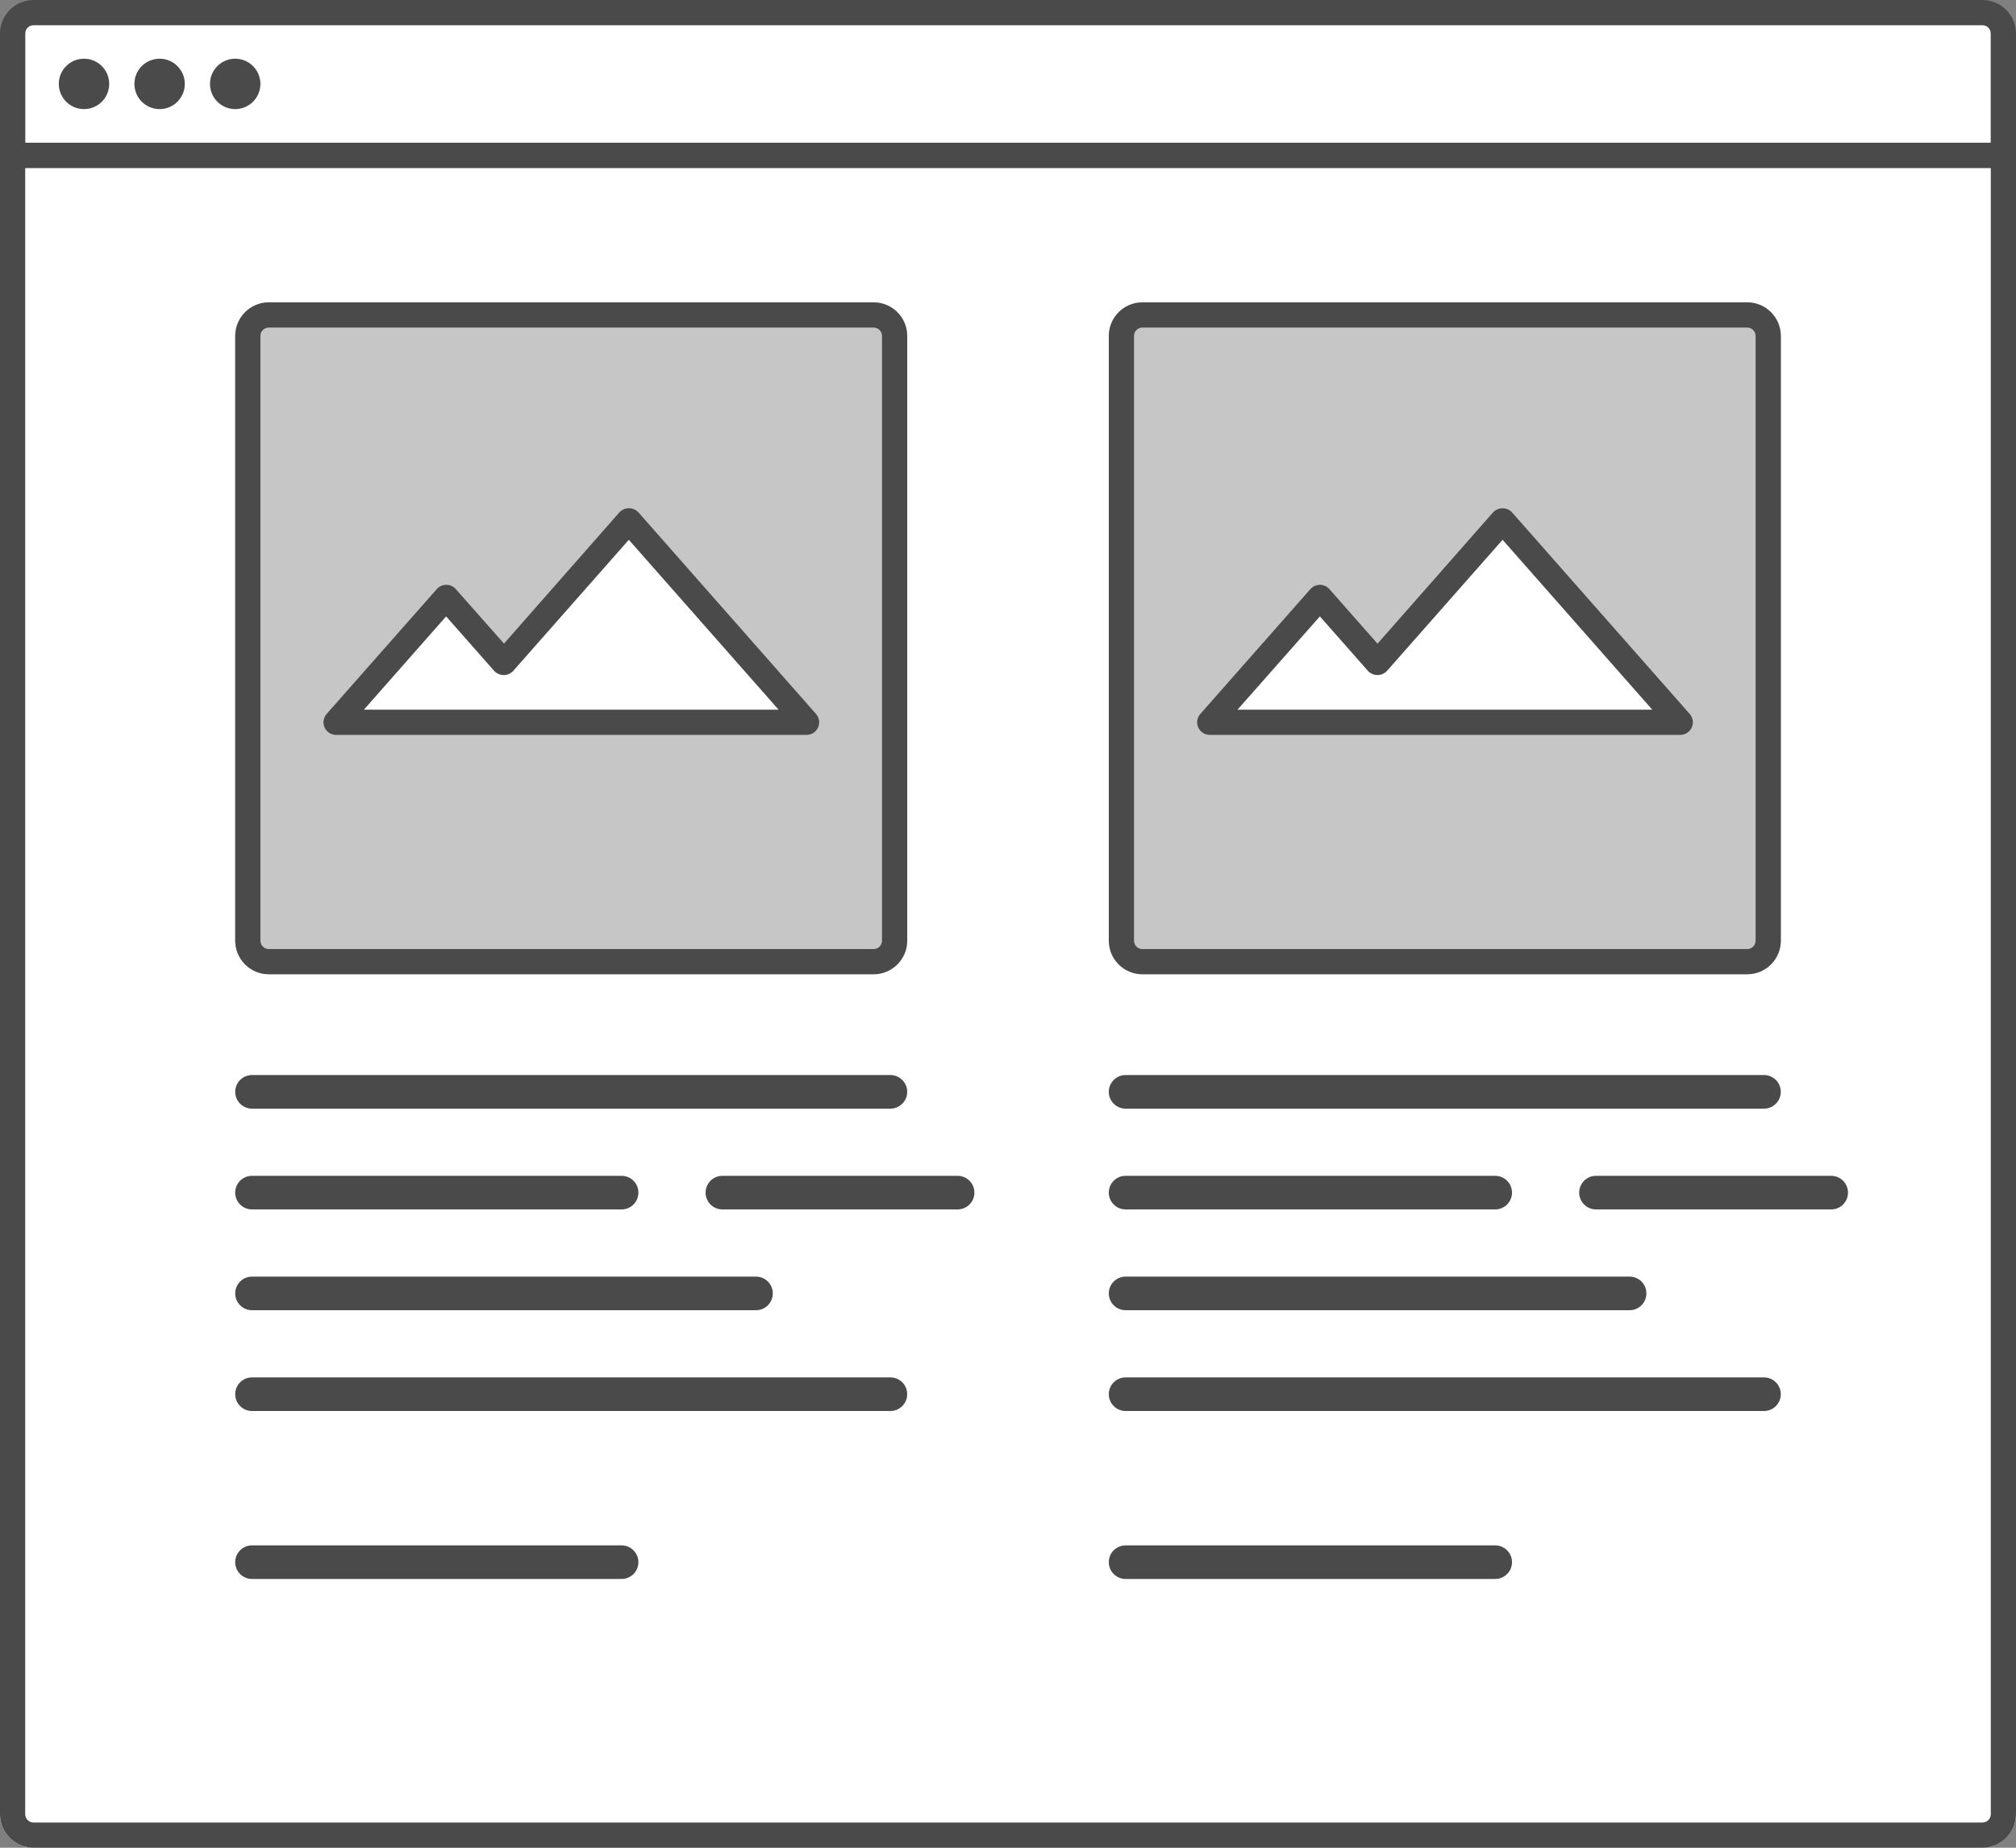
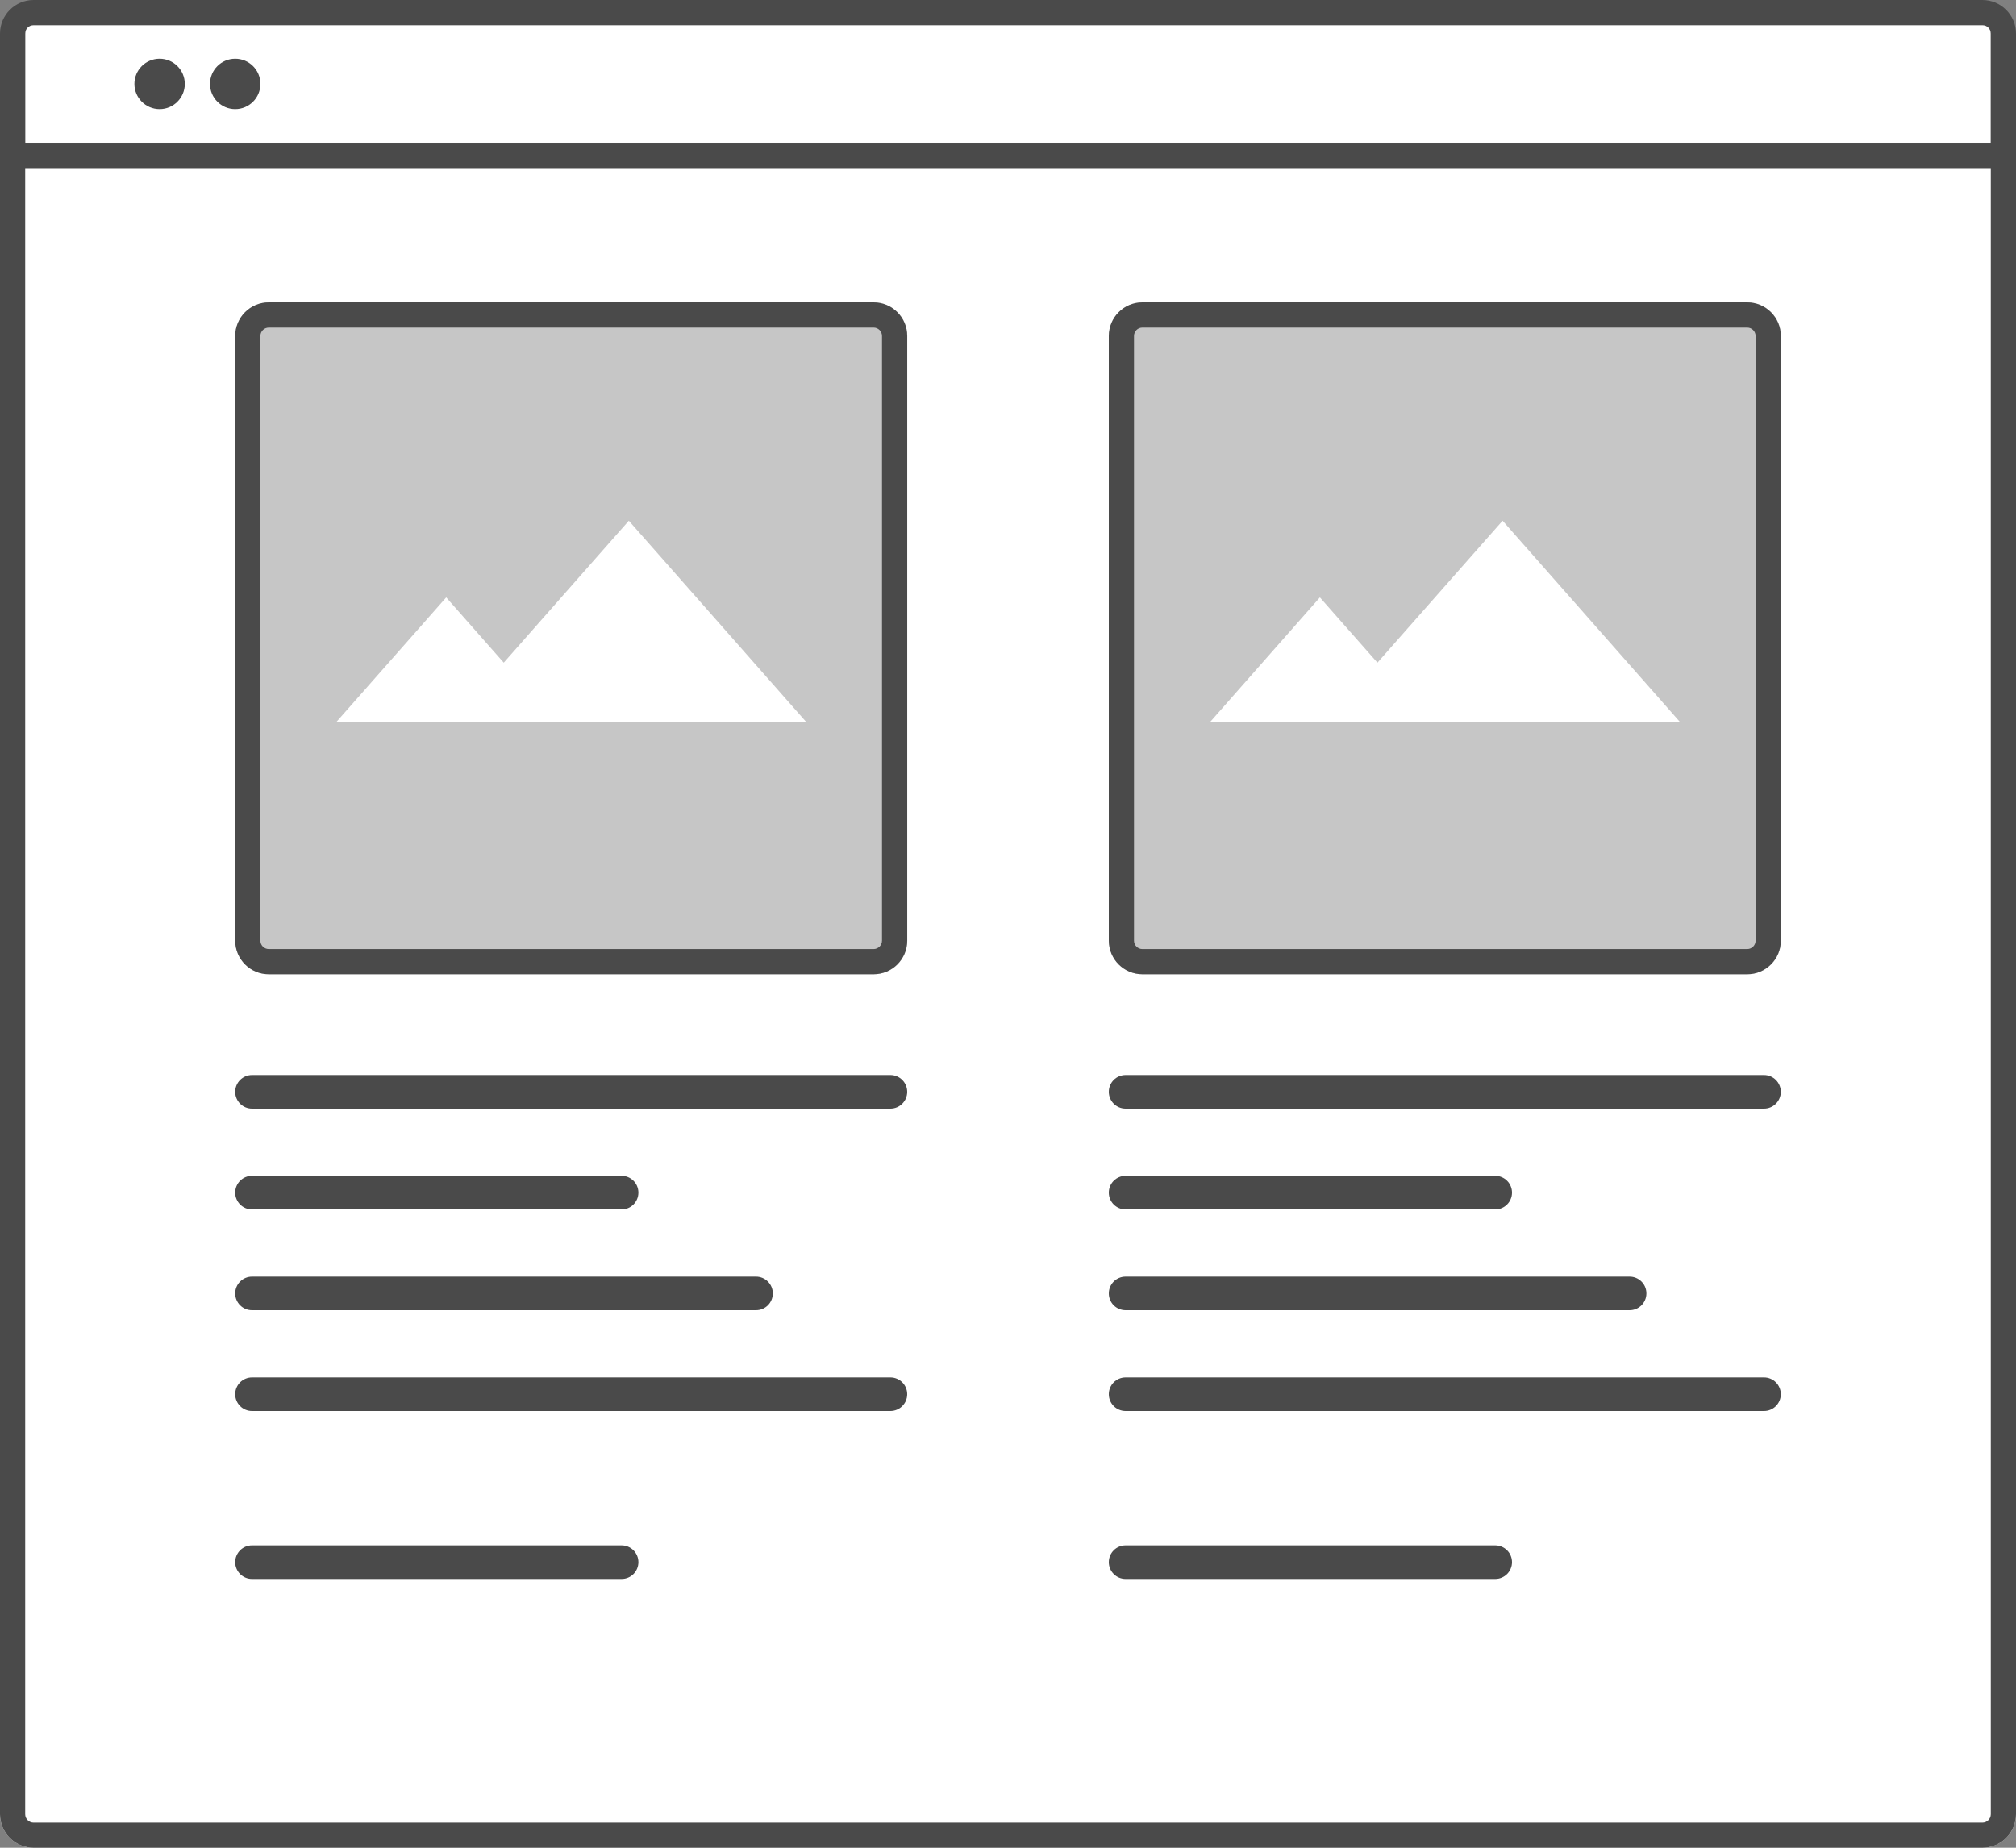
<svg xmlns="http://www.w3.org/2000/svg" width="240px" height="220px" viewBox="0 0 240 220" version="1.1">
  <rect x="0" y="0" width="240" height="220" fill="#808080" stroke="none" />
  <title>0825-Blog</title>
  <desc>Created with Sketch.</desc>
  <defs />
  <g id="Page-1" stroke="none" stroke-width="1" fill="none" fill-rule="evenodd">
    <g id="0825-Blog">
      <path d="M0,20 L240,20 L240,216 C240,218.209 238.209,220 236,220 L4,220 C1.791,220 0,218.209 0,216 L0,20" id="Fill-1" fill="#FFFFFF" />
      <path d="M178,188 L134,188 C132.895,188 132,187.105 132,186 C132,184.895 132.895,184 134,184 L178,184 C179.105,184 180,184.895 180,186 C180,187.105 179.105,188 178,188" id="Fill-2" fill="#4A4A4A" />
      <path d="M210,132 L134,132 C132.895,132 132,131.105 132,130 C132,128.895 132.895,128 134,128 L210,128 C211.105,128 212,128.895 212,130 C212,131.105 211.105,132 210,132" id="Fill-3" fill="#4A4A4A" />
      <path d="M210,168 L134,168 C132.895,168 132,167.105 132,166 C132,164.895 132.895,164 134,164 L210,164 C211.105,164 212,164.895 212,166 C212,167.105 211.105,168 210,168" id="Fill-4" fill="#4A4A4A" />
      <path d="M194,156 L134,156 C132.895,156 132,155.105 132,154 C132,152.895 132.895,152 134,152 L194,152 C195.105,152 196,152.895 196,154 C196,155.105 195.105,156 194,156" id="Fill-5" fill="#4A4A4A" />
      <path d="M178,144 L134,144 C132.895,144 132,143.105 132,142 C132,140.895 132.895,140 134,140 L178,140 C179.105,140 180,140.895 180,142 C180,143.105 179.105,144 178,144" id="Fill-6" fill="#4A4A4A" />
-       <path d="M218,144 L190,144 C188.895,144 188,143.105 188,142 C188,140.895 188.895,140 190,140 L218,140 C219.105,140 220,140.895 220,142 C220,143.105 219.105,144 218,144" id="Fill-7" fill="#4A4A4A" />
      <path d="M136.02,36 L208.02,36 C210.229,36 212.02,37.791 212.02,40 L212.02,112 C212.02,114.209 210.229,116 208.02,116 L136.02,116 C133.811,116 132.02,114.209 132.02,112 L132.02,40 C132.02,37.791 133.811,36 136.02,36" id="Fill-8" fill="#C6C6C6" />
      <path d="M208,39 C208.552,39 209,39.448 209,40 L209,112 C209,112.552 208.552,113 208,113 L136,113 C135.448,113 135,112.552 135,112 L135,40 C135,39.448 135.448,39 136,39 L208,39 M208,36 L136,36 C133.791,36 132,37.791 132,40 L132,112 C132,114.209 133.791,116 136,116 L208,116 C210.209,116 212,114.209 212,112 L212,40 C212,37.791 210.209,36 208,36" id="Fill-9" fill="#4A4A4A" />
      <polyline id="Fill-10" fill="#FFFFFF" points="157.13 71.13 163.98 78.9 178.88 62 200.03 86 144.03 86 157.13 71.13" />
-       <path d="M200,87.5 L144,87.5 C143.412,87.493 142.882,87.143 142.645,86.604 C142.408,86.066 142.508,85.438 142.9,85 L156,70.14 C156.286,69.815 156.697,69.629 157.13,69.63 C157.563,69.629 157.975,69.815 158.26,70.14 L163.99,76.64 L177.75,61 C178.043,60.691 178.449,60.516 178.875,60.516 C179.301,60.516 179.707,60.691 180,61 L201.15,85 C201.548,85.445 201.645,86.084 201.395,86.627 C201.145,87.17 200.597,87.513 200,87.5 L200,87.5 Z M147.32,84.5 L196.7,84.5 L178.88,64.27 L165.11,79.89 C164.817,80.199 164.411,80.374 163.985,80.374 C163.56,80.374 163.153,80.199 162.86,79.89 L157.13,73.39 L147.32,84.5 Z" id="Fill-11" fill="#4A4A4A" />
      <path d="M74,188 L30,188 C28.895,188 28,187.105 28,186 C28,184.895 28.895,184 30,184 L74,184 C75.105,184 76,184.895 76,186 C76,187.105 75.105,188 74,188" id="Fill-12" fill="#4A4A4A" />
      <path d="M106,132 L30,132 C28.895,132 28,131.105 28,130 C28,128.895 28.895,128 30,128 L106,128 C107.105,128 108,128.895 108,130 C108,131.105 107.105,132 106,132" id="Fill-13" fill="#4A4A4A" />
      <path d="M106,168 L30,168 C28.895,168 28,167.105 28,166 C28,164.895 28.895,164 30,164 L106,164 C107.105,164 108,164.895 108,166 C108,167.105 107.105,168 106,168" id="Fill-14" fill="#4A4A4A" />
      <path d="M90,156 L30,156 C28.895,156 28,155.105 28,154 C28,152.895 28.895,152 30,152 L90,152 C91.105,152 92,152.895 92,154 C92,155.105 91.105,156 90,156" id="Fill-15" fill="#4A4A4A" />
      <path d="M74,144 L30,144 C28.895,144 28,143.105 28,142 C28,140.895 28.895,140 30,140 L74,140 C75.105,140 76,140.895 76,142 C76,143.105 75.105,144 74,144" id="Fill-16" fill="#4A4A4A" />
-       <path d="M114,144 L86,144 C84.895,144 84,143.105 84,142 C84,140.895 84.895,140 86,140 L114,140 C115.105,140 116,140.895 116,142 C116,143.105 115.105,144 114,144" id="Fill-17" fill="#4A4A4A" />
      <path d="M32.01,36 L104.01,36 C106.219,36 108.01,37.791 108.01,40 L108.01,112 C108.01,114.209 106.219,116 104.01,116 L32.01,116 C29.801,116 28.01,114.209 28.01,112 L28.01,40 C28.01,37.791 29.801,36 32.01,36" id="Fill-18" fill="#C6C6C6" />
      <path d="M104,39 C104.552,39 105,39.448 105,40 L105,112 C105,112.552 104.552,113 104,113 L32,113 C31.448,113 31,112.552 31,112 L31,40 C31,39.448 31.448,39 32,39 L104,39 M104,36 L32,36 C29.791,36 28,37.791 28,40 L28,112 C28,114.209 29.791,116 32,116 L104,116 C106.209,116 108,114.209 108,112 L108,40 C108,37.791 106.209,36 104,36" id="Fill-19" fill="#4A4A4A" />
      <polyline id="Fill-20" fill="#FFFFFF" points="53.12 71.13 59.97 78.9 74.86 62 96.01 86 40.01 86 53.12 71.13" />
-       <path d="M96,87.5 L40,87.5 C39.41,87.497 38.877,87.148 38.637,86.609 C38.398,86.069 38.497,85.44 38.89,85 L52,70.14 C52.286,69.815 52.697,69.629 53.13,69.63 C53.563,69.629 53.975,69.815 54.26,70.14 L60,76.63 L73.74,61 C74.033,60.688 74.442,60.511 74.87,60.511 C75.298,60.511 75.707,60.688 76,61 L97.14,85 C97.537,85.444 97.634,86.081 97.387,86.623 C97.14,87.164 96.596,87.509 96,87.5 L96,87.5 Z M43.32,84.5 L92.69,84.5 L74.86,64.27 L61.09,79.89 C60.797,80.199 60.391,80.374 59.965,80.374 C59.539,80.374 59.133,80.199 58.84,79.89 L53.11,73.39 L43.32,84.5 Z" id="Fill-21" fill="#4A4A4A" />
      <polygon id="Fill-22" fill="#FFFFFF" points="3 16.99 237 16.99 237 2.99 3 2.99" />
      <path d="M236,0 L4,0 C1.791,0 0,1.791 0,4 L0,216 C0,218.209 1.791,220 4,220 L236,220 C238.209,220 240,218.209 240,216 L240,4 C240,1.791 238.209,0 236,0 L236,0 Z M237,216 C237,216.552 236.552,217 236,217 L4,217 C3.448,217 3,216.552 3,216 L3,20 L237,20 L237,216 L237,216 Z M3,17 L3,4 C3,3.448 3.448,3 4,3 L236,3 C236.552,3 237,3.448 237,4 L237,17 L3,17 L3,17 Z" id="Fill-24" fill="#4A4A4A" />
-       <path d="M13,9.99 C13,11.647 11.657,12.99 10,12.99 C8.343,12.99 7,11.647 7,9.99 C7,8.333 8.343,6.99 10,6.99 C11.657,6.99 13,8.333 13,9.99" id="Fill-26" fill="#4A4A4A" />
      <path d="M22,9.99 C22,11.647 20.657,12.99 19,12.99 C17.343,12.99 16,11.647 16,9.99 C16,8.333 17.343,6.99 19,6.99 C20.657,6.99 22,8.333 22,9.99" id="Fill-27" fill="#4A4A4A" />
      <path d="M31,9.99 C31,11.647 29.657,12.99 28,12.99 C26.343,12.99 25,11.647 25,9.99 C25,8.333 26.343,6.99 28,6.99 C29.657,6.99 31,8.333 31,9.99" id="Fill-28" fill="#4A4A4A" />
    </g>
  </g>
</svg>